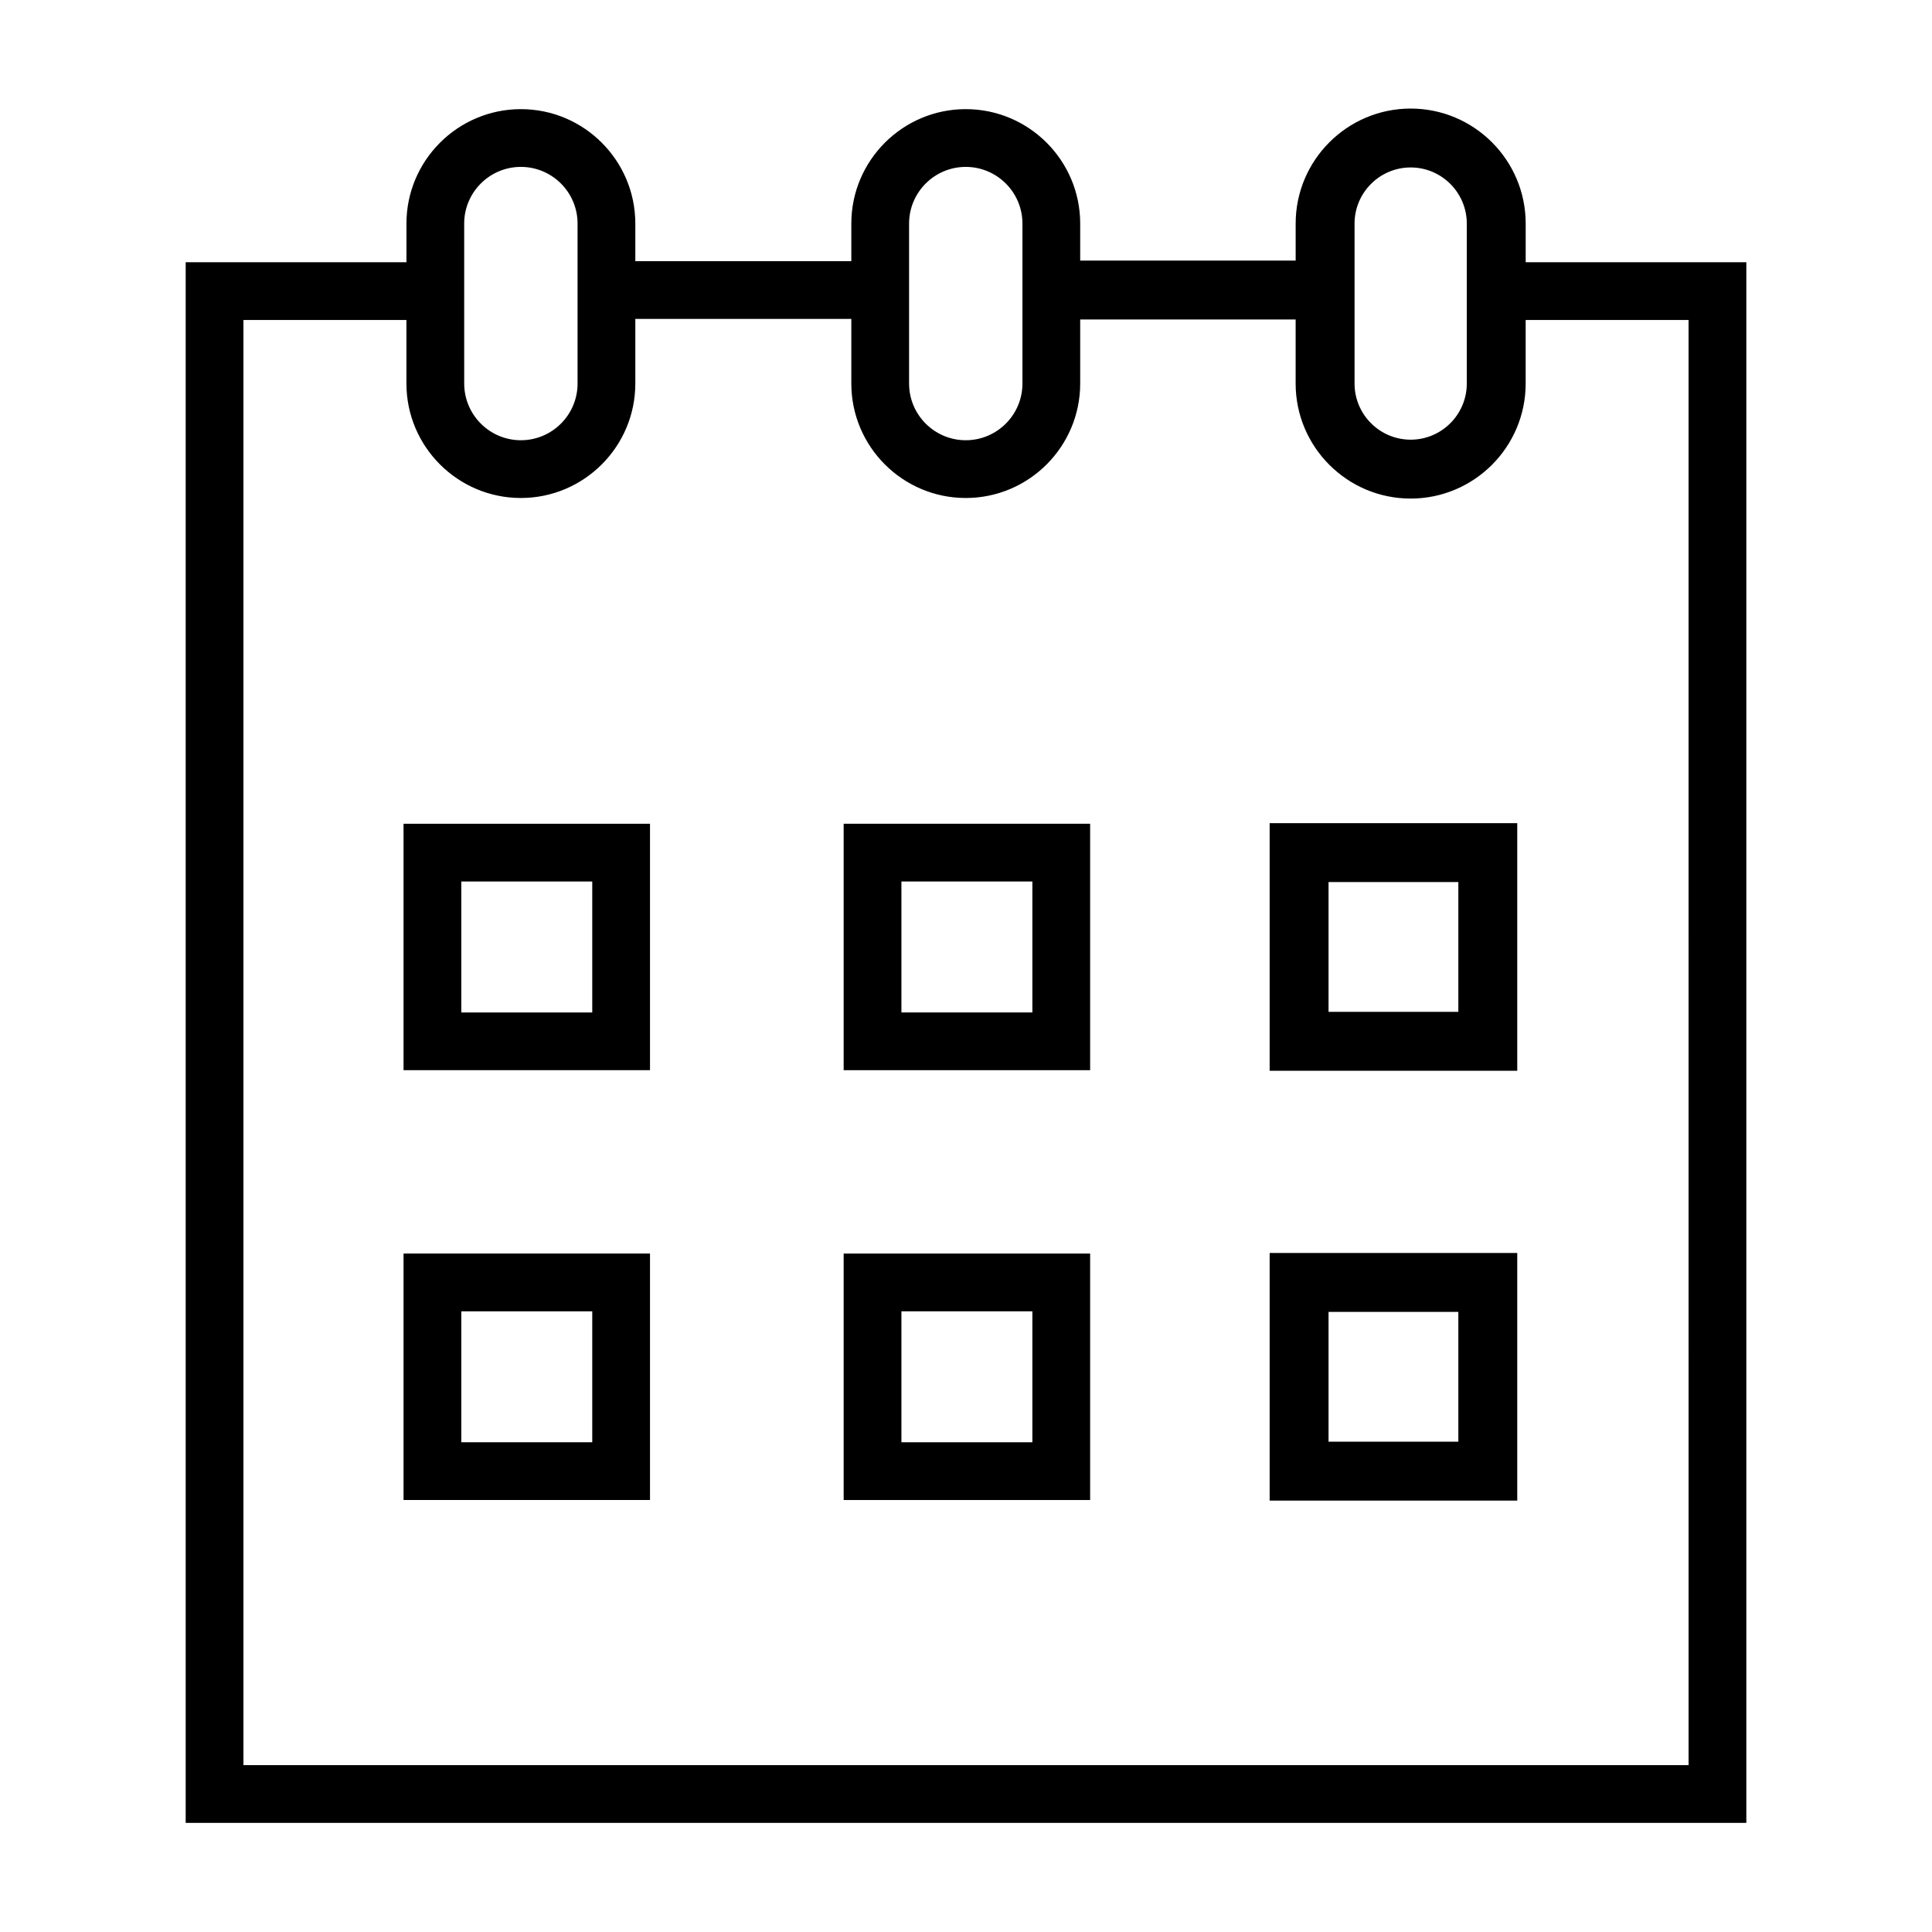
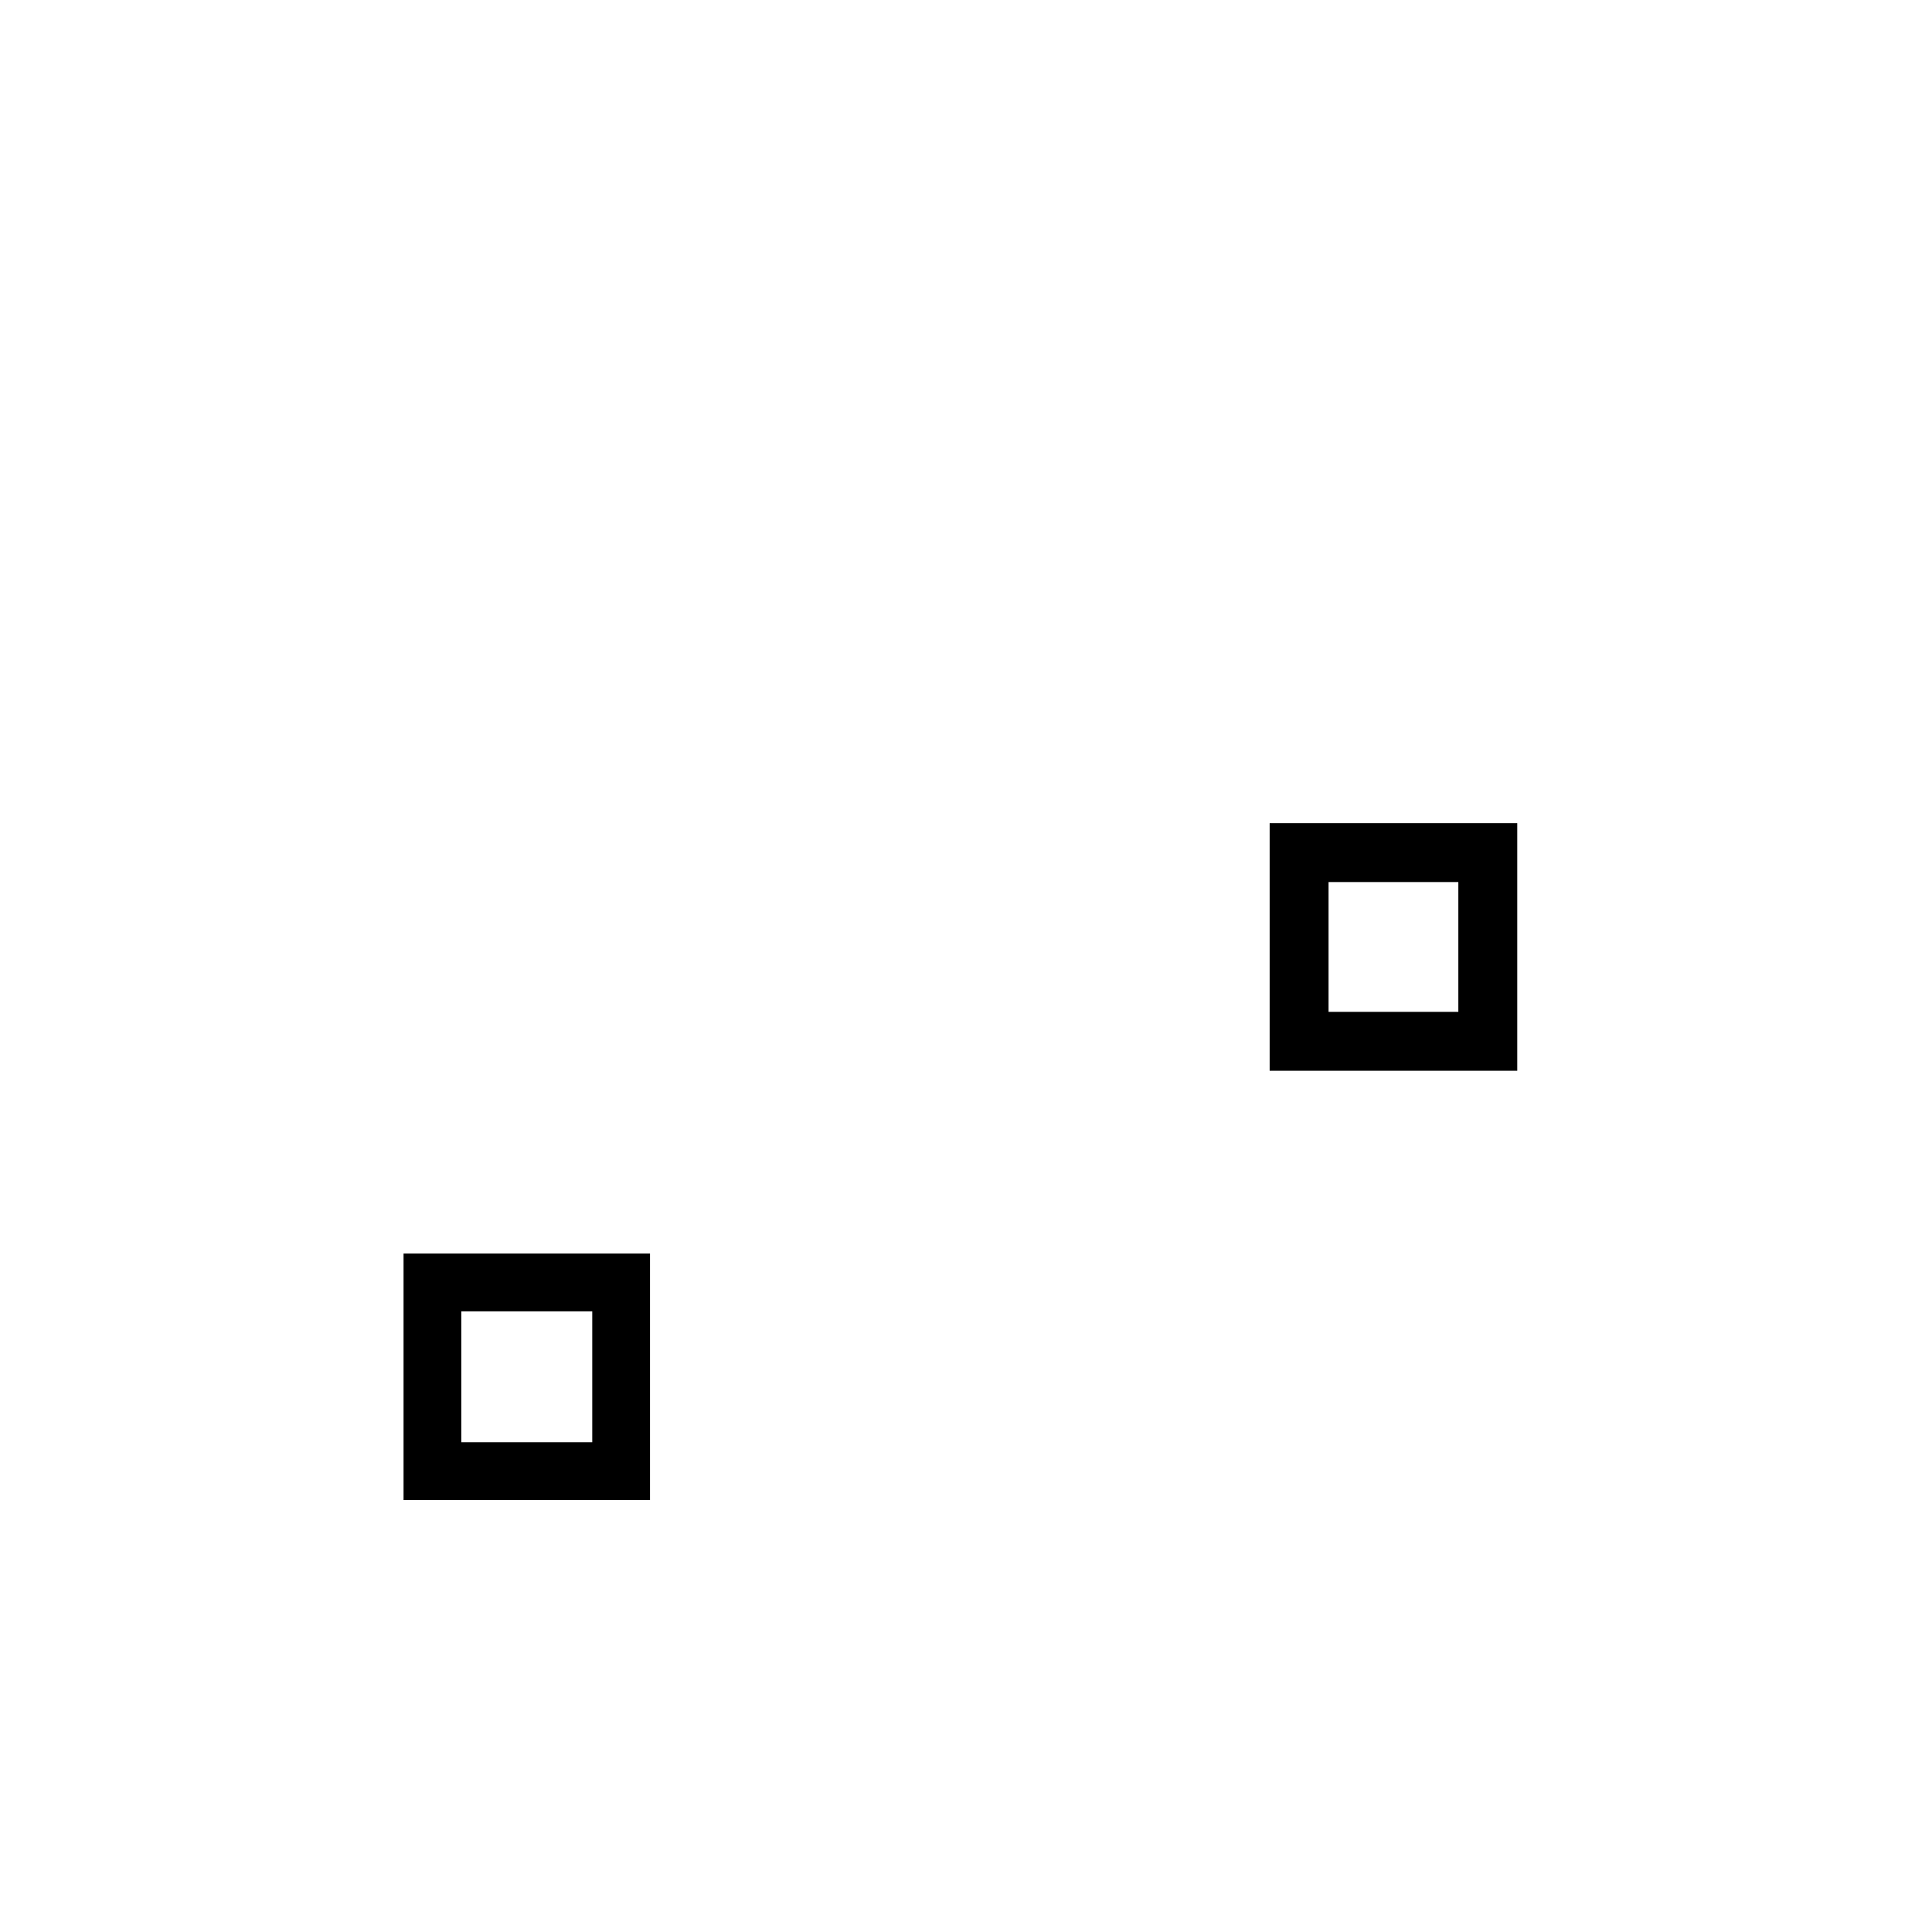
<svg xmlns="http://www.w3.org/2000/svg" id="Layer_1" x="0px" y="0px" viewBox="0 0 100.353 100.353" style="enable-background:new 0 0 100.353 100.353;" xml:space="preserve">
  <g>
-     <path d="M20.961,55.588h12.802V42.787H20.961V55.588z M23.961,45.787h6.802v6.802h-6.802V45.787z" />
-     <path d="M43.822,55.588h12.802V42.787H43.822V55.588z M46.822,45.787h6.802v6.802h-6.802V45.787z" />
    <path d="M65.949,55.618H78.81V42.757H65.949V55.618z M69.008,45.816h6.742v6.742h-6.742V45.816z" />
    <path d="M20.961,77.915h12.802V65.113H20.961V77.915z M23.961,68.113h6.802v6.802h-6.802V68.113z" />
-     <path d="M43.822,77.915h12.802V65.113H43.822V77.915z M46.822,68.113h6.802v6.802h-6.802V68.113z" />
-     <path d="M65.949,77.945H78.81V65.083H65.949V77.945z M69.008,68.143h6.742v6.742h-6.742V68.143z" />
-     <path d="M79.248,13.621v-2.008c0-3.294-2.68-5.974-5.974-5.974S67.3,8.319,67.3,11.613v1.922H56.108v-1.922 c0-3.278-2.667-5.944-5.944-5.944c-3.278,0-5.944,2.667-5.944,5.944v1.952H33v-1.952c0-3.278-2.667-5.944-5.944-5.944 s-5.944,2.667-5.944,5.944v2.008H9.645v81.064h81.064V13.621H79.248z M70.359,11.613c0-1.607,1.308-2.915,2.915-2.915 s2.915,1.308,2.915,2.915v8.31c0,1.607-1.308,2.915-2.915,2.915s-2.915-1.308-2.915-2.915V11.613z M47.22,11.613 c0-1.624,1.321-2.944,2.944-2.944s2.944,1.321,2.944,2.944v8.31c0,1.624-1.321,2.944-2.944,2.944c-1.624,0-2.944-1.321-2.944-2.944 V11.613z M24.111,11.613c0-1.624,1.321-2.944,2.944-2.944S30,9.989,30,11.613v8.31c0,1.624-1.321,2.944-2.944,2.944 s-2.944-1.321-2.944-2.944L24.111,11.613L24.111,11.613z M87.709,91.685H12.645V16.621h8.466v3.302 c0,3.278,2.667,5.944,5.944,5.944S33,23.201,33,19.923v-3.358h11.22v3.358c0,3.278,2.667,5.944,5.944,5.944 s5.944-2.667,5.944-5.944v-3.328h11.191v3.328c0,3.294,2.68,5.974,5.974,5.974s5.974-2.68,5.974-5.974v-3.302h8.461L87.709,91.685 L87.709,91.685z" />
  </g>
  <g id="Layer_1_1_"> </g>
</svg>